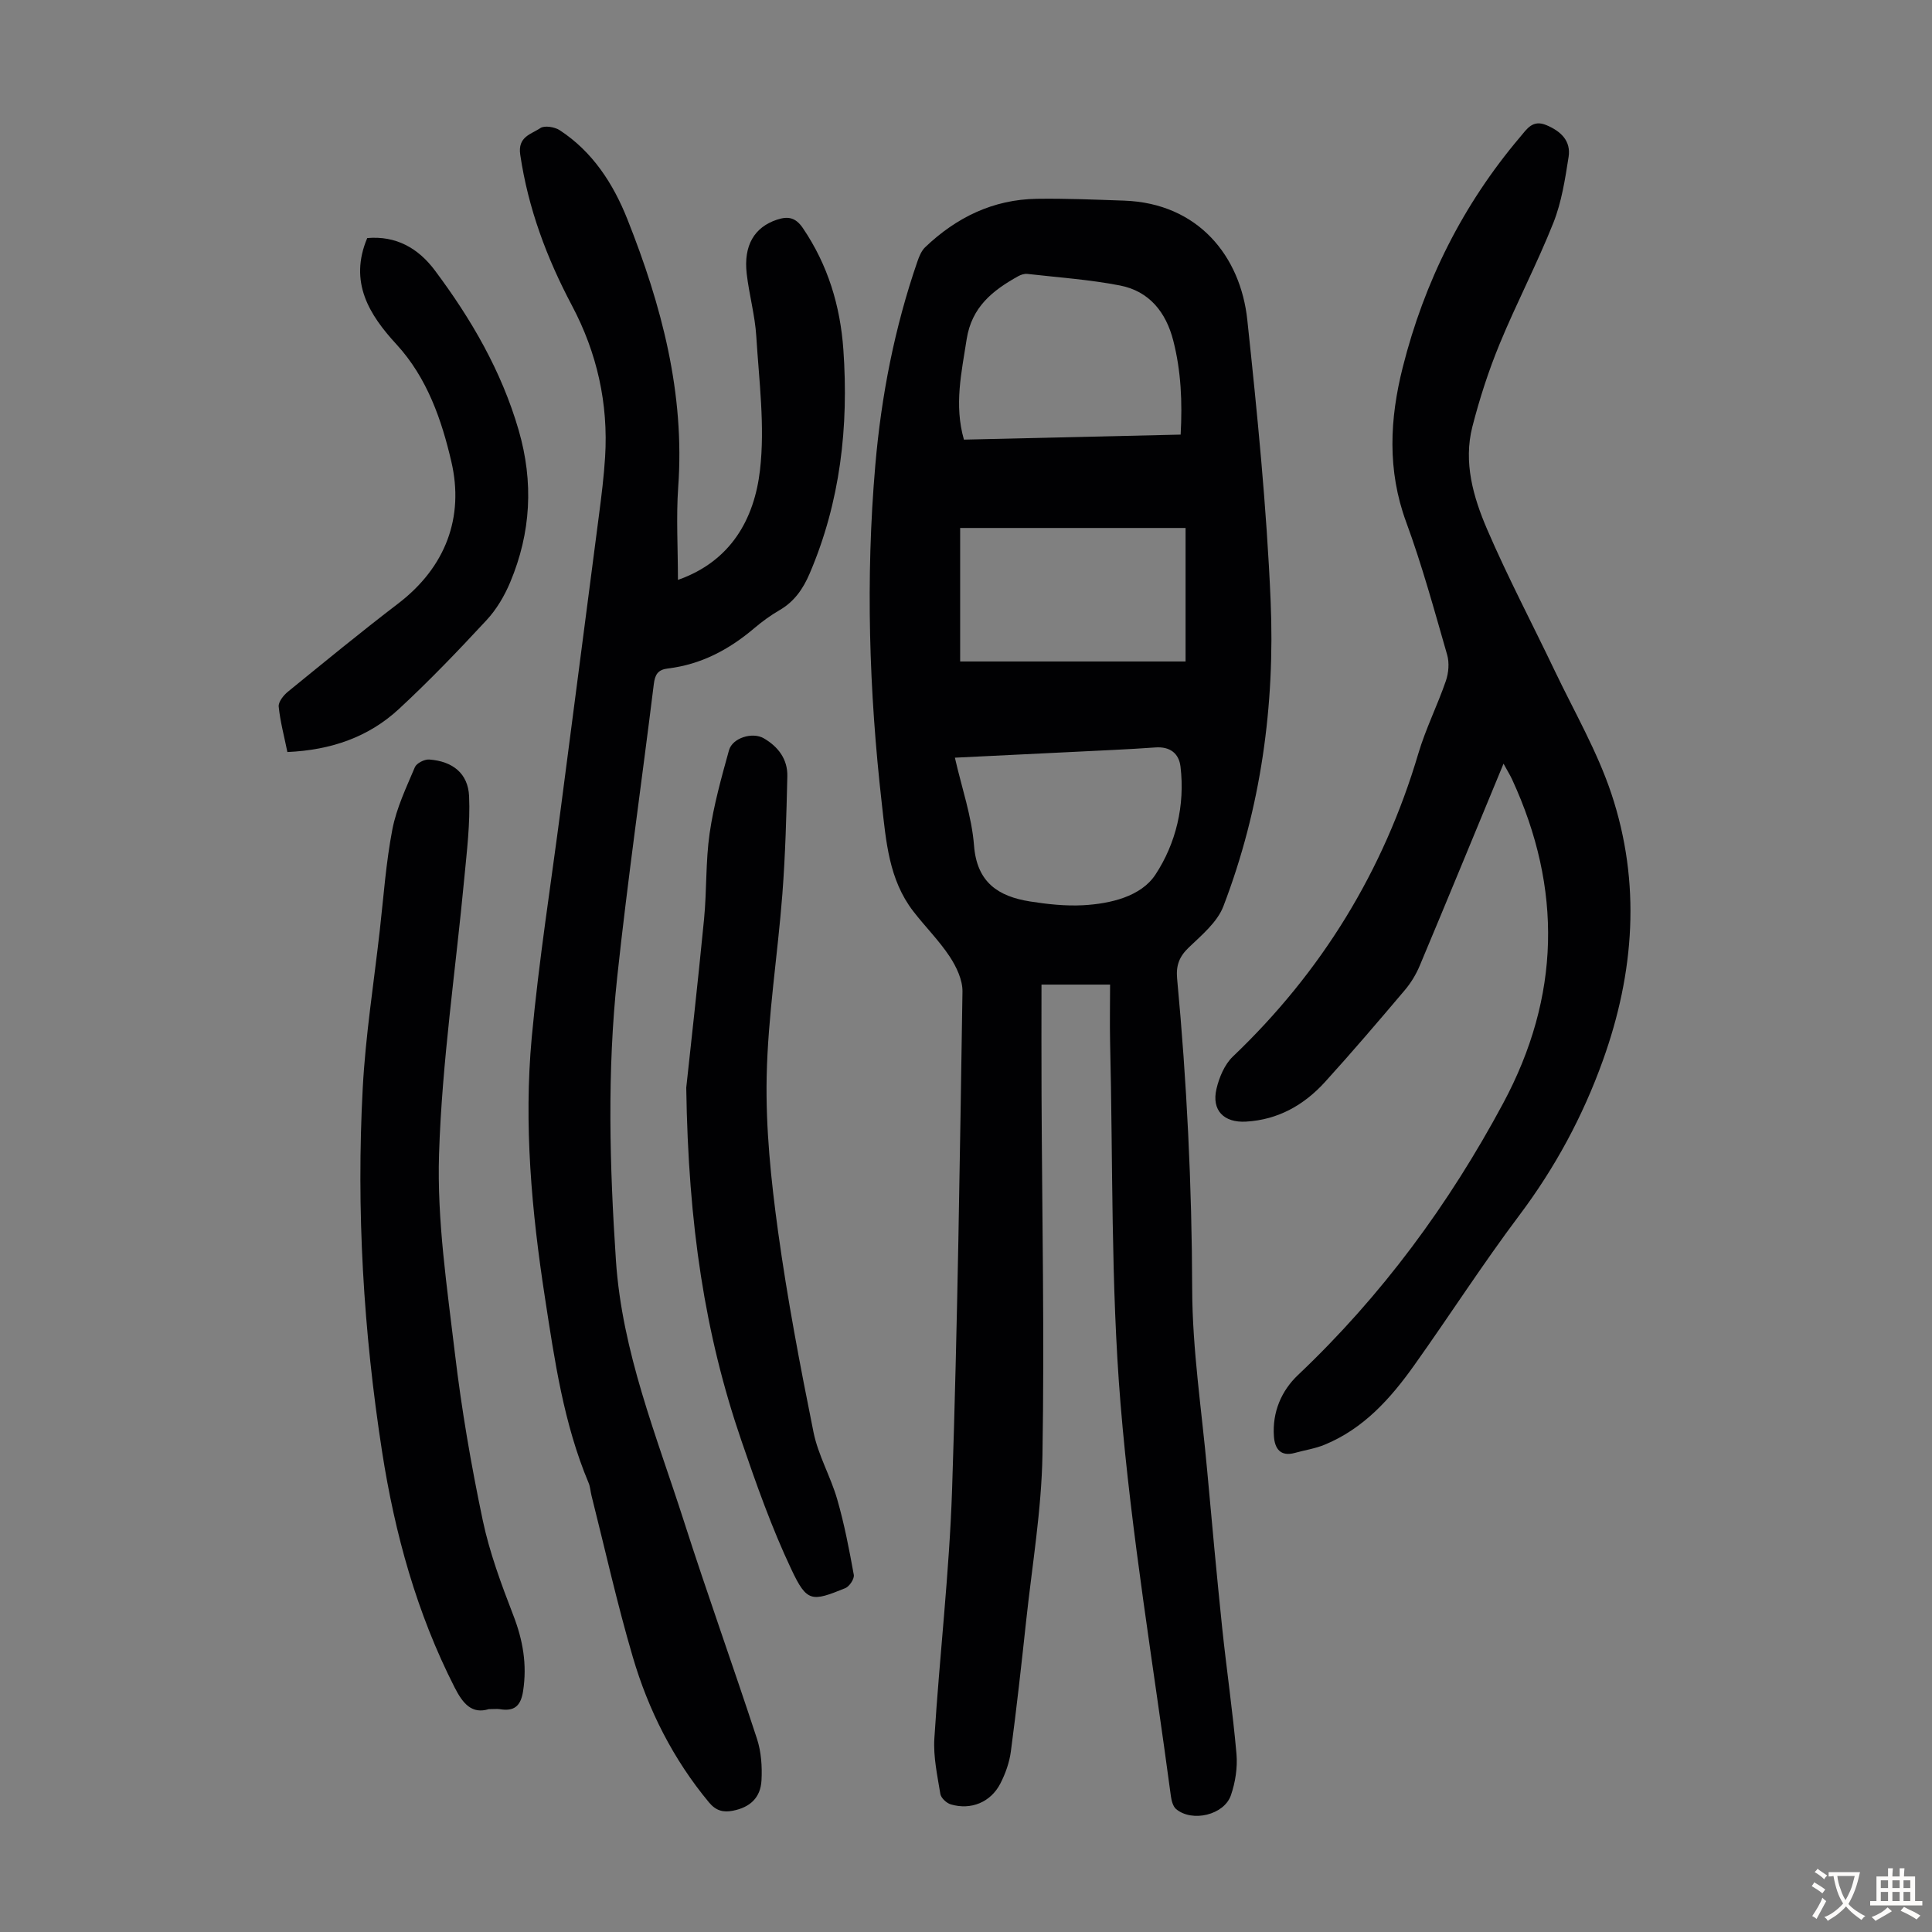
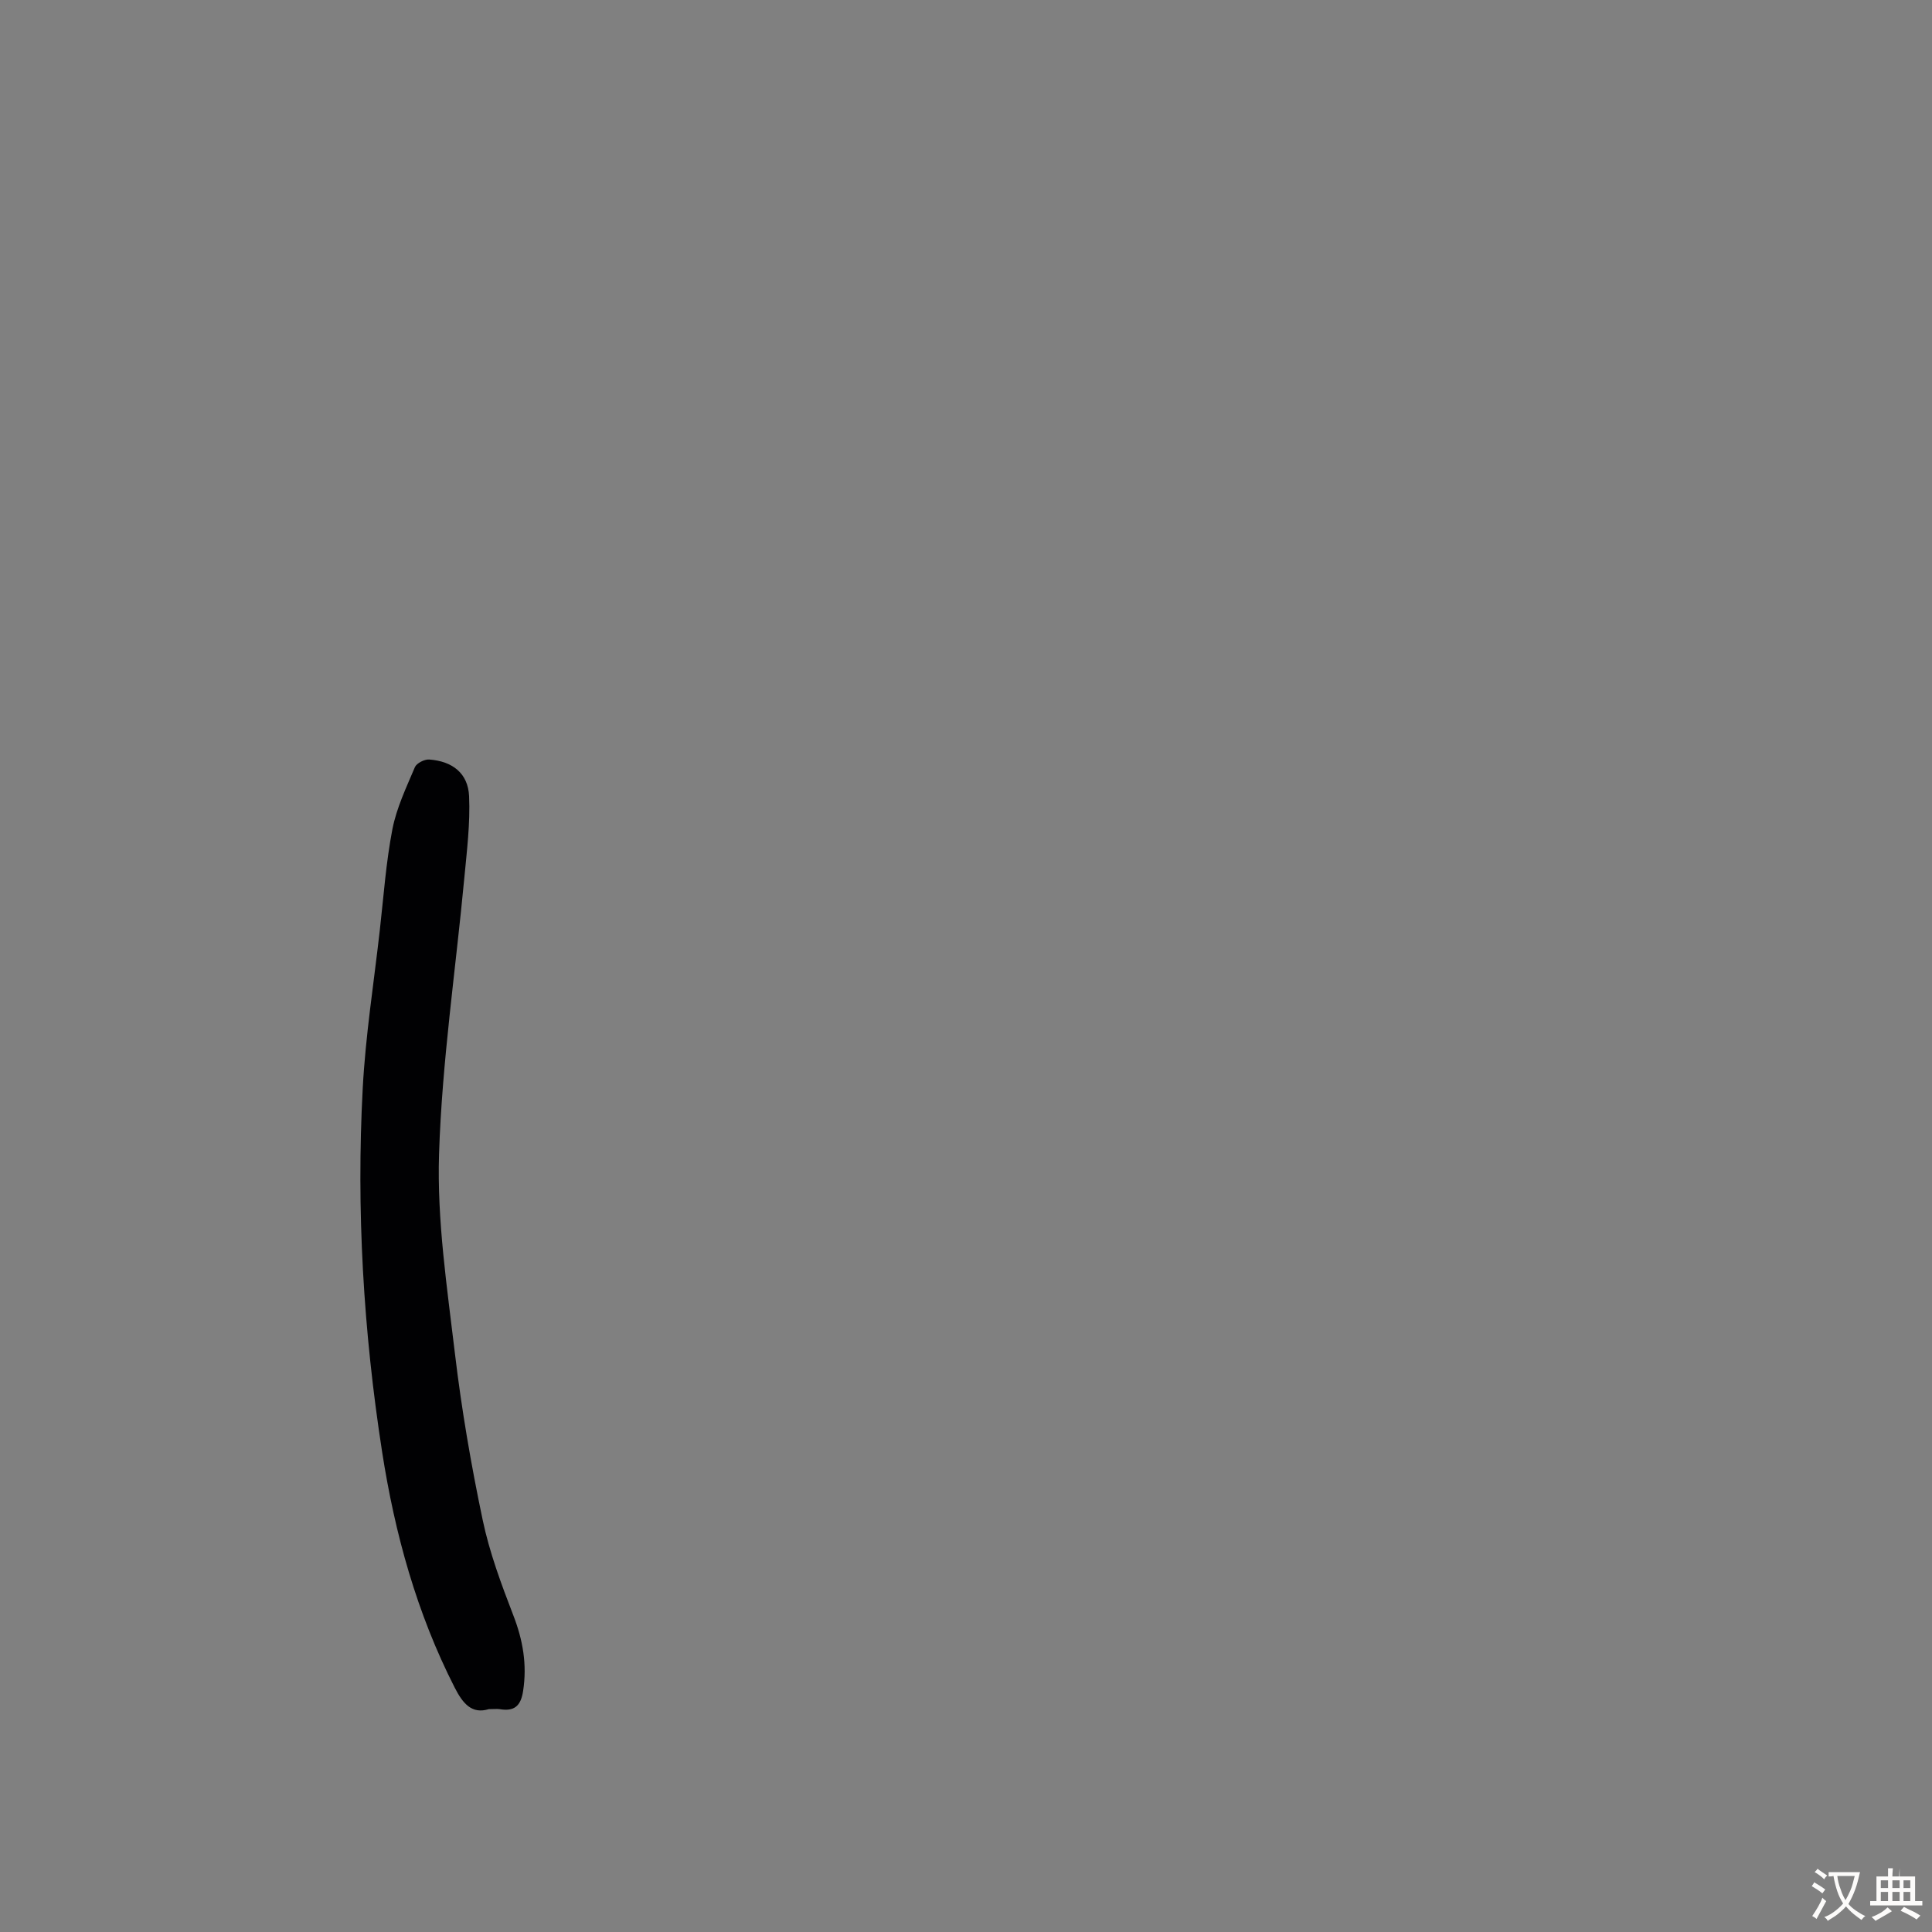
<svg xmlns="http://www.w3.org/2000/svg" enable-background="new 0 0 400 400" viewBox="0 0 400 400">
  <rect x="0" y="0" width="400" height="400" fill="#808080" stroke="none" />
  <g fill="#010103">
-     <path d="m229.83 203.85c-5.06 0-9.61 0-14.2 0 0 7.72-.03 15.29.01 22.86.11 24.84.61 49.69.19 74.52-.2 11.48-2.15 22.93-3.38 34.39-.97 9.01-1.97 18.01-3.16 26.99-.3 2.28-1.12 4.59-2.17 6.64-2 3.89-6.09 5.56-10.26 4.33-.89-.26-2.03-1.32-2.17-2.16-.62-3.81-1.48-7.7-1.24-11.5 1.08-17.2 3.1-34.35 3.67-51.56 1.14-34.34 1.61-68.7 2.15-103.05.04-2.43-1.26-5.16-2.65-7.27-2.21-3.34-5.11-6.21-7.56-9.4-5.04-6.55-5.61-14.48-6.49-22.24-2.65-23.3-3.37-46.67-1.35-70.05 1.24-14.41 4-28.56 8.74-42.27.35-1.02.82-2.15 1.57-2.88 6.46-6.18 14.08-9.9 23.12-10.04 6.04-.09 12.08.17 18.12.38 15.33.55 24.07 11.53 25.47 24.68 2.06 19.34 4 38.74 4.83 58.17.92 21.61-1.99 42.91-9.78 63.24-1.26 3.3-4.49 5.97-7.18 8.55-1.98 1.9-2.65 3.74-2.4 6.44 2.01 21.4 3.06 42.84 3.12 64.36.04 12.49 1.97 24.97 3.1 37.45.98 10.81 1.97 21.62 3.09 32.42.92 8.77 2.21 17.51 2.98 26.29.24 2.81-.23 5.86-1.15 8.54-1.41 4.11-8.04 5.65-11.35 2.87-.65-.55-.95-1.74-1.08-2.67-3.6-27.05-8.18-54.02-10.42-81.19-2.05-24.95-1.56-50.1-2.17-75.16-.08-3.8 0-7.6 0-11.68zm14.61-113.87c.37-6.76.09-13.16-1.53-19.47-1.51-5.89-4.98-10.22-11.01-11.4-6.32-1.23-12.79-1.67-19.2-2.4-.61-.07-1.34.17-1.9.48-5.28 2.94-9.63 6.36-10.67 13.08-1.05 6.84-2.62 13.54-.56 20.75 14.93-.34 29.75-.69 44.87-1.04zm-45.65 46.97h46.67c0-9.15 0-18.07 0-27.64-15.61 0-31.06 0-46.67 0zm-1.09 19.92c1.42 6.25 3.49 12.15 3.96 18.17.59 7.7 5.06 10.56 11.61 11.6 3.61.57 7.33.97 10.96.78 5.7-.31 12.01-1.81 14.99-6.34 4.24-6.44 6.15-14.33 5.19-22.36-.33-2.74-2.16-4.19-5.21-3.97-5.79.42-11.59.64-17.38.94-7.89.38-15.79.77-24.12 1.18z" />
-     <path d="m140.36 120.06c10.96-3.84 15.82-12.61 16.99-22.74 1.05-9.09-.2-18.48-.77-27.71-.27-4.33-1.48-8.6-1.98-12.92-.69-5.89 1.6-9.67 6.27-11.21 2.3-.76 3.86-.46 5.36 1.75 5.18 7.63 7.74 16.09 8.38 25.16 1.12 15.94-.62 31.48-6.97 46.33-1.35 3.17-3.17 5.83-6.25 7.61-1.83 1.06-3.57 2.33-5.19 3.7-5.22 4.44-11.04 7.55-17.92 8.37-2.08.25-2.68 1.27-2.92 3.27-2.49 20.21-5.4 40.36-7.57 60.6-2.1 19.51-1.58 39.07-.27 58.67 1.27 18.99 8.39 36.27 14.07 53.99 4.84 15.11 10.22 30.04 15.15 45.12.87 2.68 1.07 5.71.92 8.55-.19 3.61-2.39 5.6-5.92 6.29-1.99.39-3.51.02-4.96-1.73-7.41-8.93-12.54-19.1-15.77-30.11-3.24-11.02-5.74-22.27-8.55-33.42-.22-.87-.25-1.8-.6-2.62-5.16-12.29-7.03-25.33-9.04-38.38-2.76-17.88-4.39-35.83-2.73-53.84 1.47-15.91 3.98-31.73 6.04-47.59 2.62-20.18 5.27-40.36 7.88-60.55.52-3.99 1.02-8 1.27-12.01.69-11.1-1.67-21.59-6.87-31.39-5.22-9.85-9.06-20.11-10.7-31.22-.56-3.77 2.3-4.24 4.16-5.51.87-.59 2.97-.24 4.01.44 6.82 4.45 11.09 11.08 14.01 18.42 7.07 17.8 11.94 36.05 10.52 55.54-.43 6.21-.05 12.49-.05 19.14z" />
-     <path d="m311.29 158.11c-5.95 14.37-11.59 28.11-17.34 41.8-.76 1.82-1.83 3.59-3.11 5.1-5.42 6.4-10.87 12.79-16.51 19-4.35 4.78-9.72 7.83-16.36 8.21-4.58.26-7.16-2.33-6.11-6.79.56-2.38 1.67-5.03 3.38-6.67 18.39-17.54 31.2-38.4 38.42-62.78 1.52-5.12 3.96-9.96 5.7-15.03.56-1.64.73-3.73.26-5.37-2.66-9.23-5.19-18.53-8.5-27.53-3.93-10.7-3.39-21.34-.7-31.99 4.46-17.71 12.45-33.7 24.29-47.68 1.44-1.7 2.61-3.67 5.46-2.47 3 1.26 5.11 3.27 4.59 6.58-.72 4.61-1.45 9.35-3.15 13.64-3.38 8.5-7.65 16.64-11.14 25.11-2.28 5.54-4.14 11.3-5.63 17.1-1.89 7.38.18 14.57 3.05 21.24 4.27 9.92 9.33 19.51 13.99 29.27 4.03 8.45 8.8 16.66 11.74 25.48 6.15 18.46 4.78 37.04-1.77 55.25-4.14 11.53-9.88 22.17-17.28 32.02-7.59 10.1-14.43 20.75-21.76 31.05-4.9 6.89-10.49 13.15-18.58 16.47-1.94.8-4.07 1.11-6.11 1.68-3.04.85-4.2-.9-4.37-3.44-.35-4.98 1.54-9.42 5-12.69 17.31-16.4 31.23-35.3 42.47-56.26 11.83-22.06 12.29-44.38 1.85-67.03-.42-.91-.95-1.74-1.78-3.27z" />
    <path d="m101.2 353.86c-3.47 1.05-5.32-1.05-7.06-4.46-7.86-15.42-12.39-31.84-15.03-48.82-3.87-24.94-5.36-50.07-4.01-75.28.58-10.92 2.3-21.78 3.53-32.67.79-6.99 1.28-14.05 2.61-20.94.86-4.43 2.88-8.65 4.66-12.86.35-.82 1.98-1.65 2.96-1.58 4.83.35 8.05 2.86 8.26 7.6.25 5.62-.46 11.31-.99 16.94-1.79 19.04-4.62 38.05-5.23 57.13-.44 13.76 1.67 27.66 3.3 41.41 1.37 11.53 3.35 23.03 5.74 34.39 1.41 6.72 3.85 13.27 6.33 19.7 2 5.16 2.88 10.21 2.03 15.71-.49 3.16-1.88 4.23-4.86 3.73-.54-.08-1.11 0-2.24 0z" />
-     <path d="m142.08 225.2c.86-8.05 2.38-21.48 3.69-34.94.57-5.89.31-11.89 1.15-17.73.84-5.81 2.44-11.53 4.01-17.2.72-2.58 4.87-3.82 7.19-2.48 3.02 1.75 4.97 4.36 4.89 7.87-.19 8.14-.41 16.29-1.03 24.41-.97 12.6-2.99 25.16-3.25 37.76-.22 10.68.9 21.47 2.36 32.08 1.92 13.93 4.56 27.77 7.34 41.56.96 4.76 3.54 9.16 4.9 13.87 1.48 5.13 2.49 10.4 3.44 15.65.15.82-.9 2.41-1.76 2.76-6.95 2.83-7.94 2.95-11.15-3.85-4.09-8.64-7.3-17.73-10.4-26.8-7.48-21.85-10.96-44.42-11.38-72.96z" />
-     <path d="m59.5 155.7c-.67-3.29-1.49-6.33-1.8-9.41-.09-.97 1-2.34 1.91-3.08 7.55-6.15 15.08-12.33 22.81-18.24 9.88-7.55 13.7-17.91 11.03-29.38-1.99-8.56-4.98-17.35-11.37-24.3-5.63-6.11-9.89-12.89-6.05-22 5.93-.52 10.53 2.05 14 6.69 7.54 10.08 13.79 20.82 17.35 33.07 3.13 10.79 2.55 21.24-1.74 31.48-1.18 2.83-2.84 5.64-4.91 7.87-5.85 6.31-11.83 12.55-18.14 18.39-6.28 5.82-14.05 8.51-23.09 8.91z" />
  </g>
  <path d="m377.9 391.2c-.2.3-.4.5-.6.8-.7-.6-1.4-1-2.2-1.5.2-.3.4-.5.5-.8.6.4 1.4.8 2.3 1.5zm-1.8 6.1c-.2-.2-.5-.4-.9-.6.4-.6.8-1.2 1.2-1.9s.7-1.3.9-1.9c.3.3.5.5.8.7-.7 1.3-1.4 2.6-2 3.7zm2.2-9c-.3.3-.5.5-.6.8-.6-.6-1.3-1.1-2-1.5.3-.3.5-.5.6-.7.6.5 1.3.9 2 1.4zm.3.2v-.9h2 4.5c-.3 1.3-.6 2.5-1 3.6s-.9 2.1-1.4 3c.4.5 1 1 1.6 1.4s1.2.8 1.9 1.1c-.3.2-.5.4-.8.8-.4-.3-1-.7-1.6-1.2s-1.2-1.1-1.6-1.6c-.5.6-1.1 1.1-1.7 1.6s-1.4.9-2.1 1.4c-.1-.3-.3-.5-.7-.8.6-.2 1.2-.5 1.9-1s1.4-1.1 2-1.8c-.5-.8-.9-1.6-1.2-2.5s-.6-2-.8-3.2c-.4.1-.7.1-1 .1zm2.5 2.7c.3 1 .7 1.7 1 2.2.3-.5.6-1.1 1-2s.6-1.9.9-3h-3.2-.4c.1.9.3 1.8.7 2.8z" fill="#fcfbfa" />
-   <path d="m396.5 388.5v1.5 3.6h1.5v.9c-.4 0-1 0-1.7 0h-7.9c-.5 0-.9 0-1.2 0v-.9h1.3v-3.5c0-.7 0-1.2 0-1.6h2.4c0-.8 0-1.4 0-1.7h1c0 .3-.1.8-.1 1.7h1.5c0-.8 0-1.4 0-1.7h1c0 .3-.1.9-.1 1.7zm-8.2 9.2c-.2-.3-.5-.5-.8-.8.8-.3 1.4-.6 1.9-.9s1-.7 1.4-1.1c.3.3.6.5.9.8-1.6 1-2.8 1.6-3.4 2zm2.6-6.8v-1.6h-1.5v1.6zm0 2.7v-1.9h-1.5v1.9zm2.4-2.7v-1.6h-1.5v1.6zm0 2.7v-1.9h-1.5v1.9zm.2 2 .7-.8c.4.2.9.5 1.6.8s1.3.7 1.8 1c-.3.3-.5.5-.8.8-.4-.3-1.5-1-3.3-1.8zm2-4.7v-1.6h-1.4v1.6zm0 2.7v-1.9h-1.4v1.9z" fill="#fcfbfa" />
+   <path d="m396.5 388.5v1.5 3.6h1.5v.9c-.4 0-1 0-1.7 0h-7.9c-.5 0-.9 0-1.2 0v-.9h1.3v-3.5c0-.7 0-1.2 0-1.6h2.4c0-.8 0-1.4 0-1.7h1c0 .3-.1.8-.1 1.7h1.5c0-.8 0-1.4 0-1.7c0 .3-.1.9-.1 1.7zm-8.2 9.2c-.2-.3-.5-.5-.8-.8.8-.3 1.4-.6 1.9-.9s1-.7 1.4-1.1c.3.3.6.5.9.8-1.6 1-2.8 1.6-3.4 2zm2.6-6.8v-1.6h-1.5v1.6zm0 2.7v-1.9h-1.5v1.9zm2.4-2.7v-1.6h-1.5v1.6zm0 2.7v-1.9h-1.5v1.9zm.2 2 .7-.8c.4.2.9.5 1.6.8s1.3.7 1.8 1c-.3.3-.5.5-.8.8-.4-.3-1.5-1-3.3-1.8zm2-4.7v-1.6h-1.4v1.6zm0 2.7v-1.9h-1.4v1.9z" fill="#fcfbfa" />
</svg>